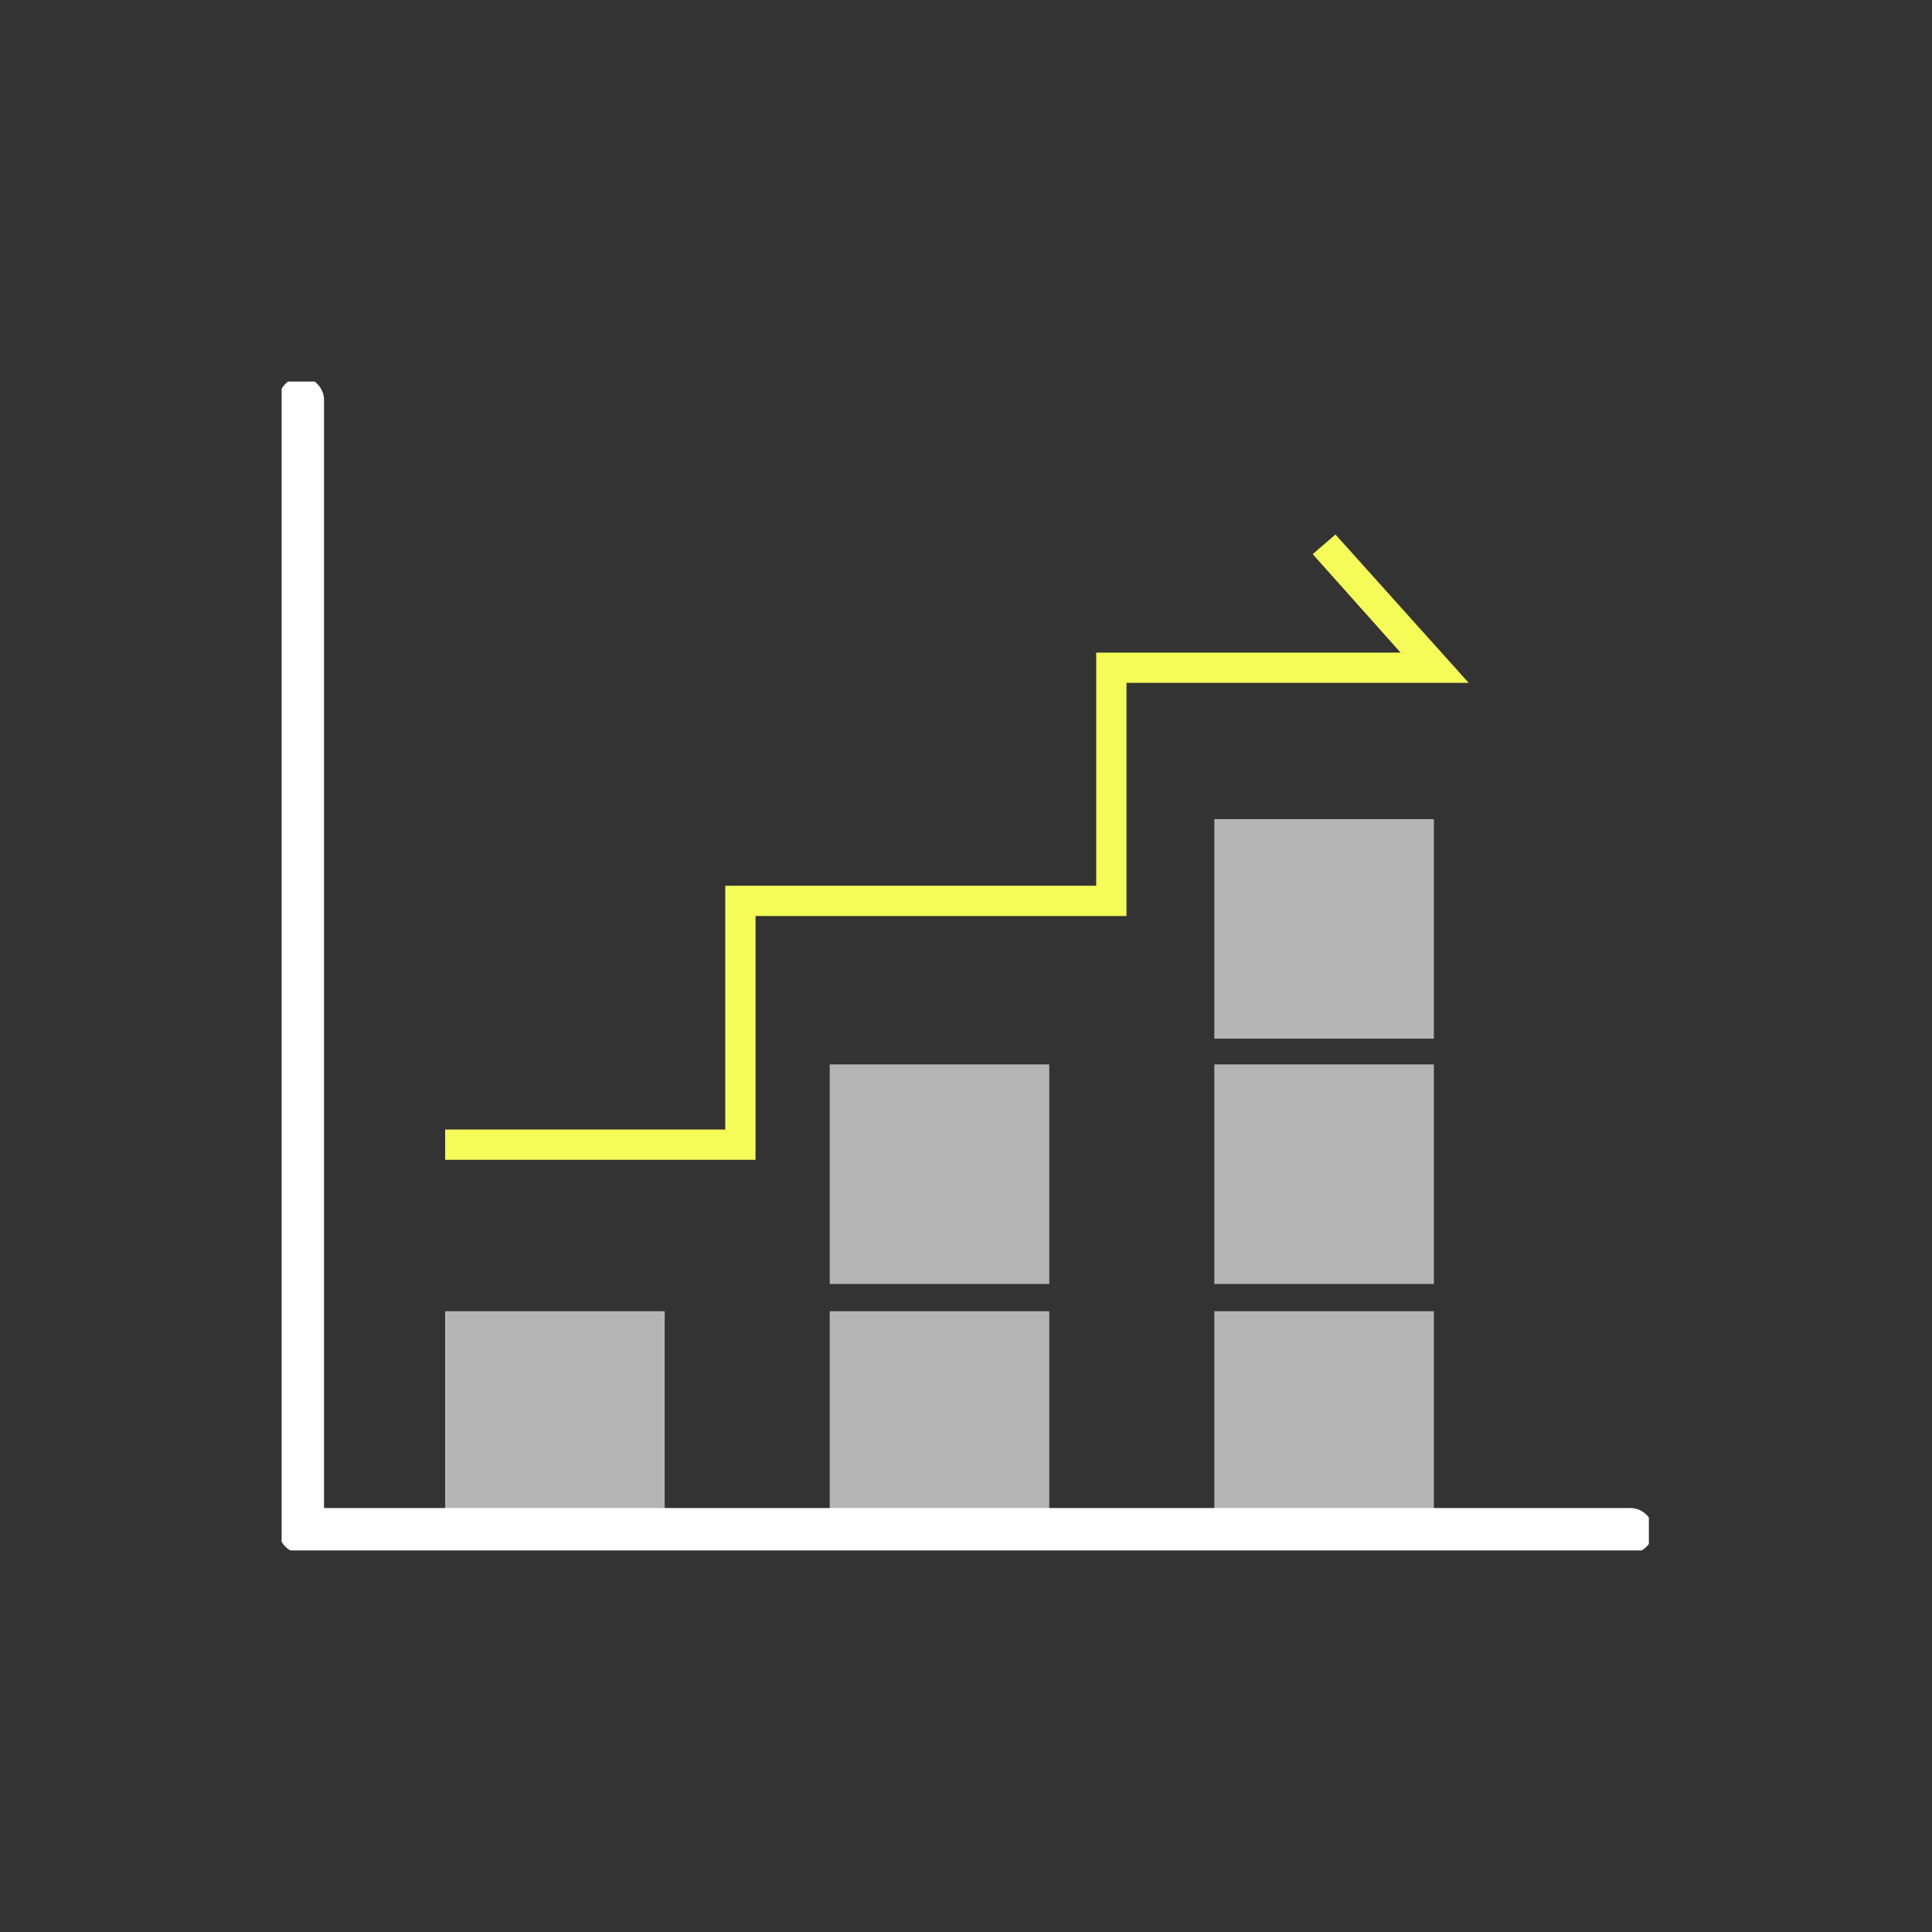
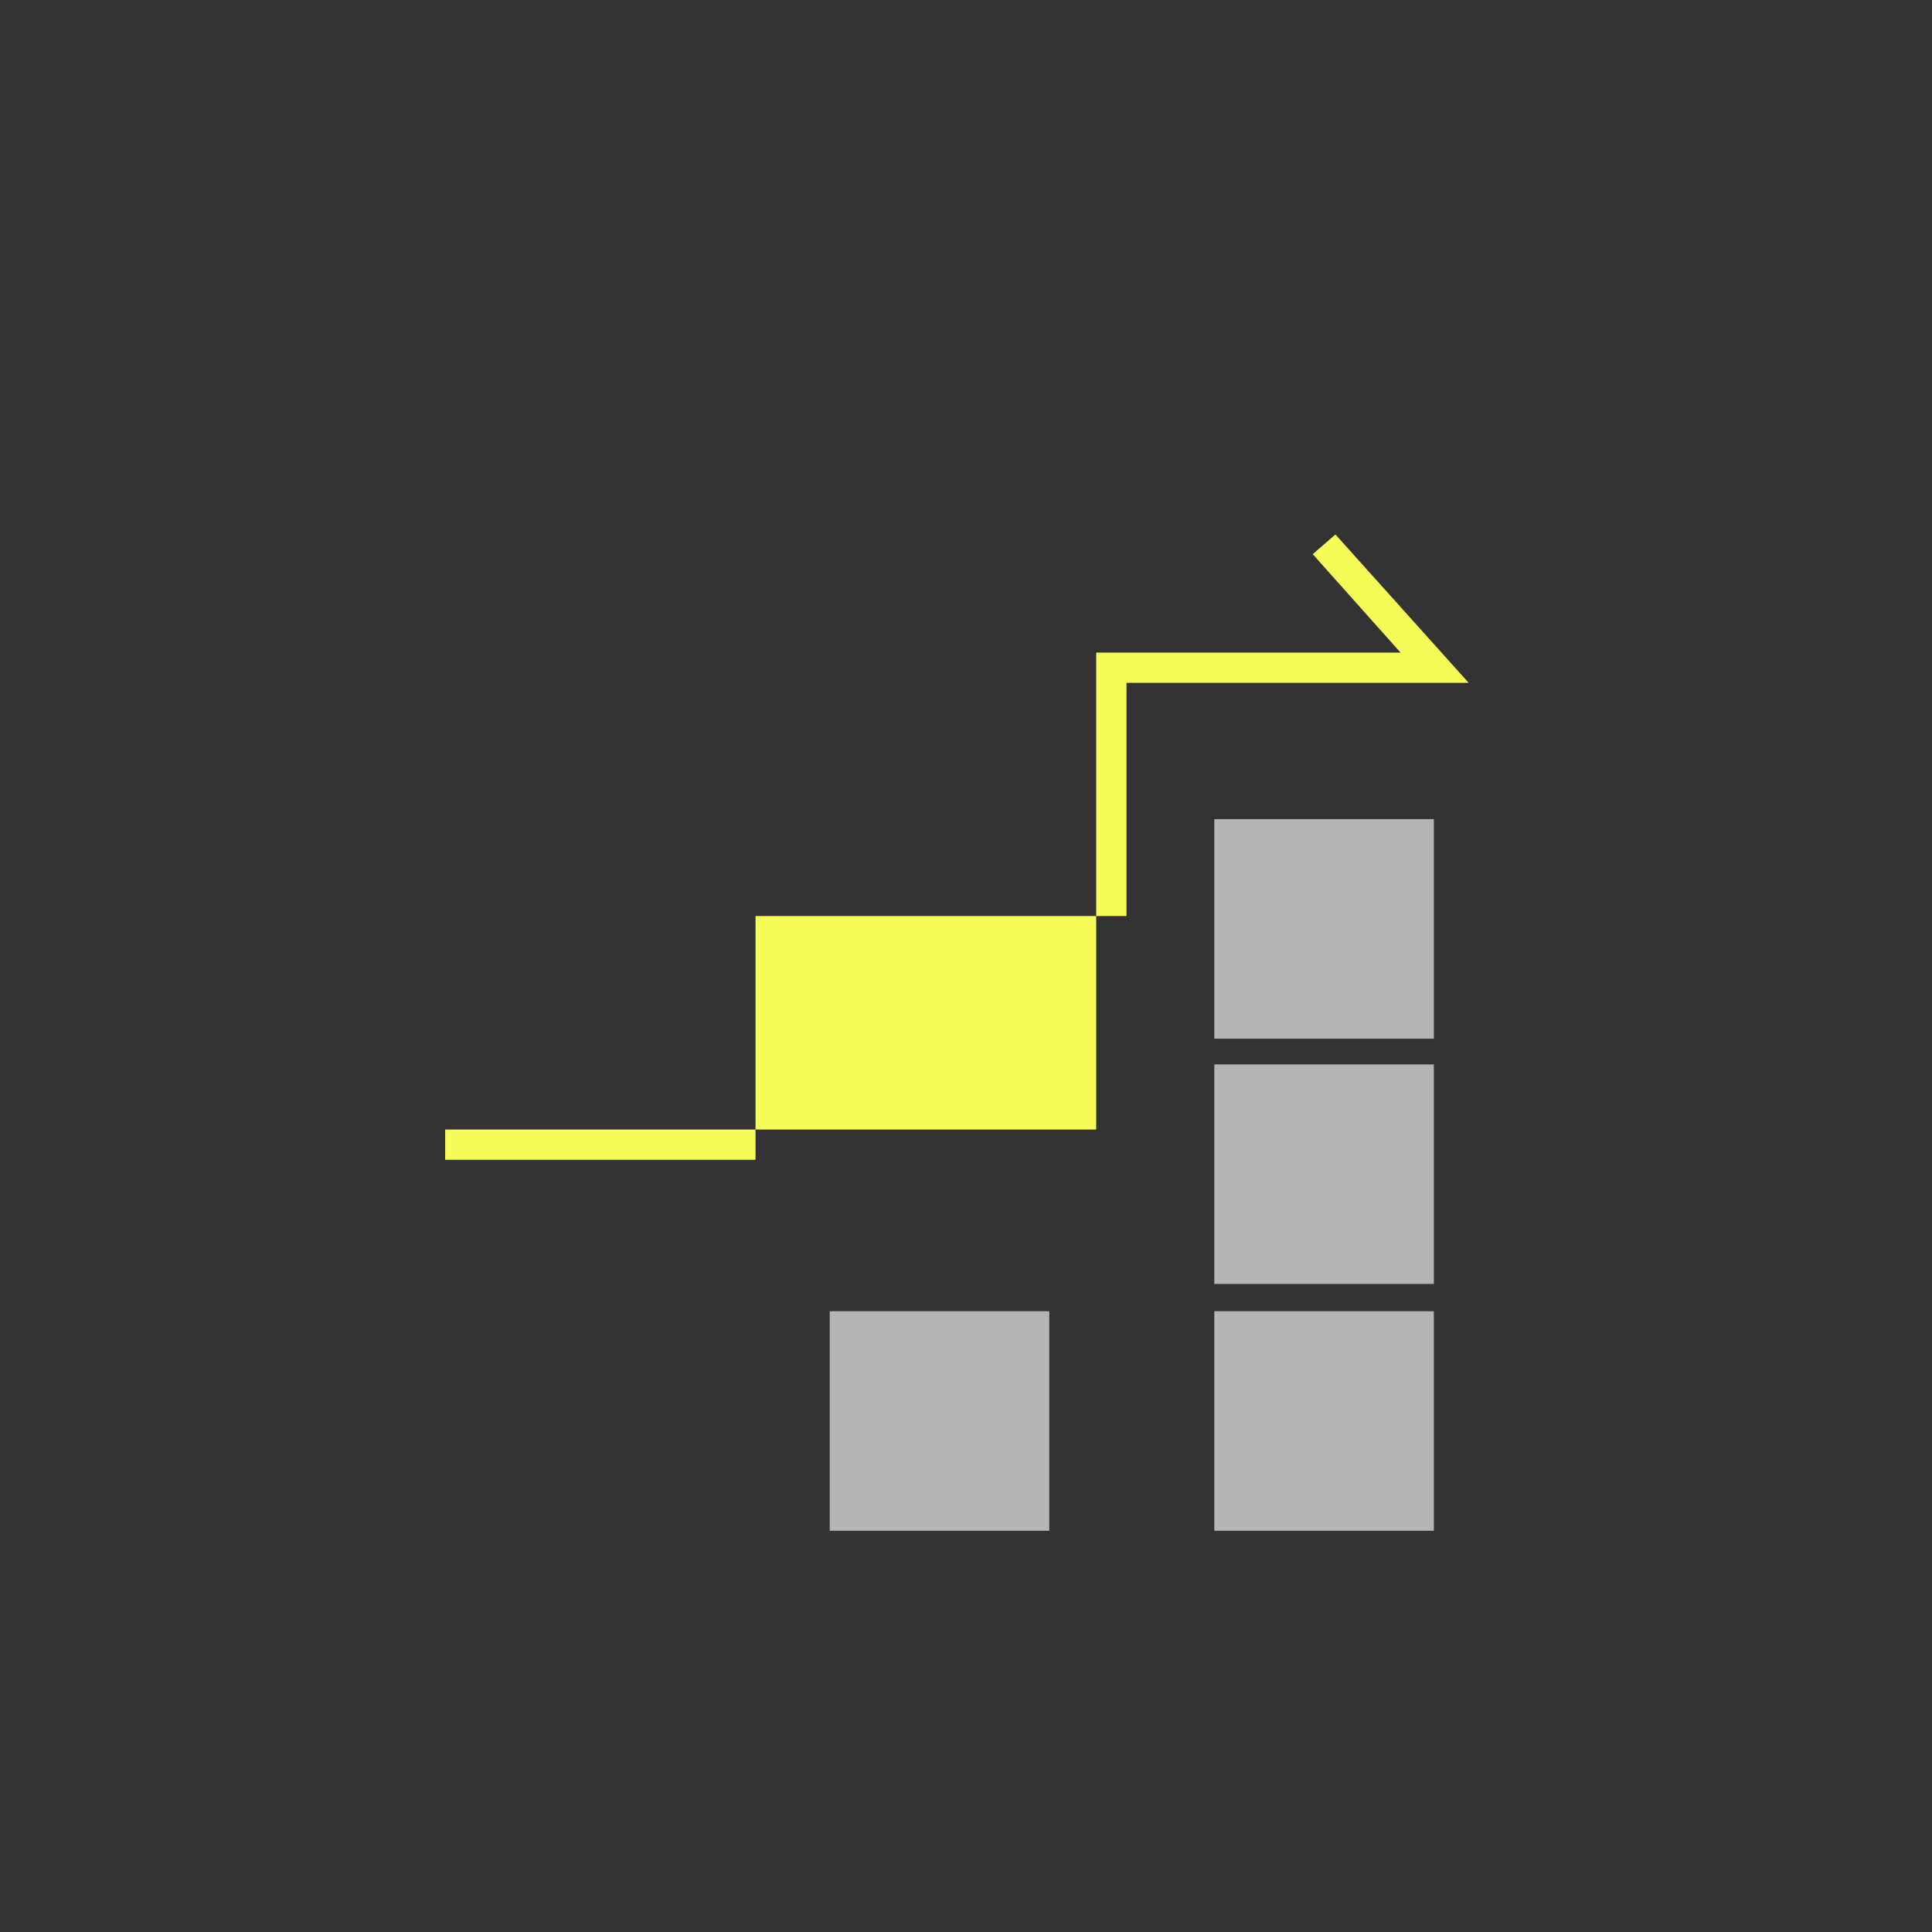
<svg xmlns="http://www.w3.org/2000/svg" xmlns:xlink="http://www.w3.org/1999/xlink" version="1.1" id="レイヤー_1" x="0px" y="0px" viewBox="0 0 127.6 127.6" style="enable-background:new 0 0 127.6 127.6;" xml:space="preserve">
  <rect x="0" y="0" width="127.6" height="127.6" fill="#333333" stroke="none" />
  <style type="text/css">
	.st0{fill:#B5B5B6;}
	.st1{clip-path:url(#SVGID_00000070799504368592303120000003919980125903947170_);}
	.st2{fill:#FFFFFF;}
	.st3{fill:#F5FC57;}
</style>
  <g transform="translate(0 0)">
-     <rect x="29.4" y="86.6" class="st0" width="14.5" height="14.5" />
    <rect x="54.8" y="86.6" class="st0" width="14.5" height="14.5" />
-     <rect x="54.8" y="70.3" class="st0" width="14.5" height="14.5" />
    <rect x="80.2" y="70.3" class="st0" width="14.5" height="14.5" />
    <rect x="80.2" y="54.1" class="st0" width="14.5" height="14.5" />
    <rect x="80.2" y="86.6" class="st0" width="14.5" height="14.5" />
    <g transform="translate(0 0)">
      <g>
        <defs>
-           <rect id="SVGID_1_" x="18.6" y="25.2" width="90.3" height="77.2" />
-         </defs>
+           </defs>
        <clipPath id="SVGID_00000136398127267277893470000010670924693696181130_">
          <use xlink:href="#SVGID_1_" style="overflow:visible;" />
        </clipPath>
        <g style="clip-path:url(#SVGID_00000136398127267277893470000010670924693696181130_);">
          <path class="st2" d="M107.7,102.6H19.9c-0.8,0-1.5-0.7-1.5-1.5V26.4c0-0.8,0.7-1.5,1.5-1.5s1.5,0.7,1.5,1.5v73.2h86.3      c0.8,0,1.5,0.7,1.5,1.5S108.5,102.6,107.7,102.6z" />
        </g>
      </g>
    </g>
-     <path class="st3" d="M49.9,76.6H29.4v-2h18.5V58.5h24.5V43.1h20.1l-5.8-6.5l1.5-1.3l8.8,9.8H74.4v15.4H49.9V76.6z" />
+     <path class="st3" d="M49.9,76.6H29.4v-2h18.5h24.5V43.1h20.1l-5.8-6.5l1.5-1.3l8.8,9.8H74.4v15.4H49.9V76.6z" />
  </g>
</svg>